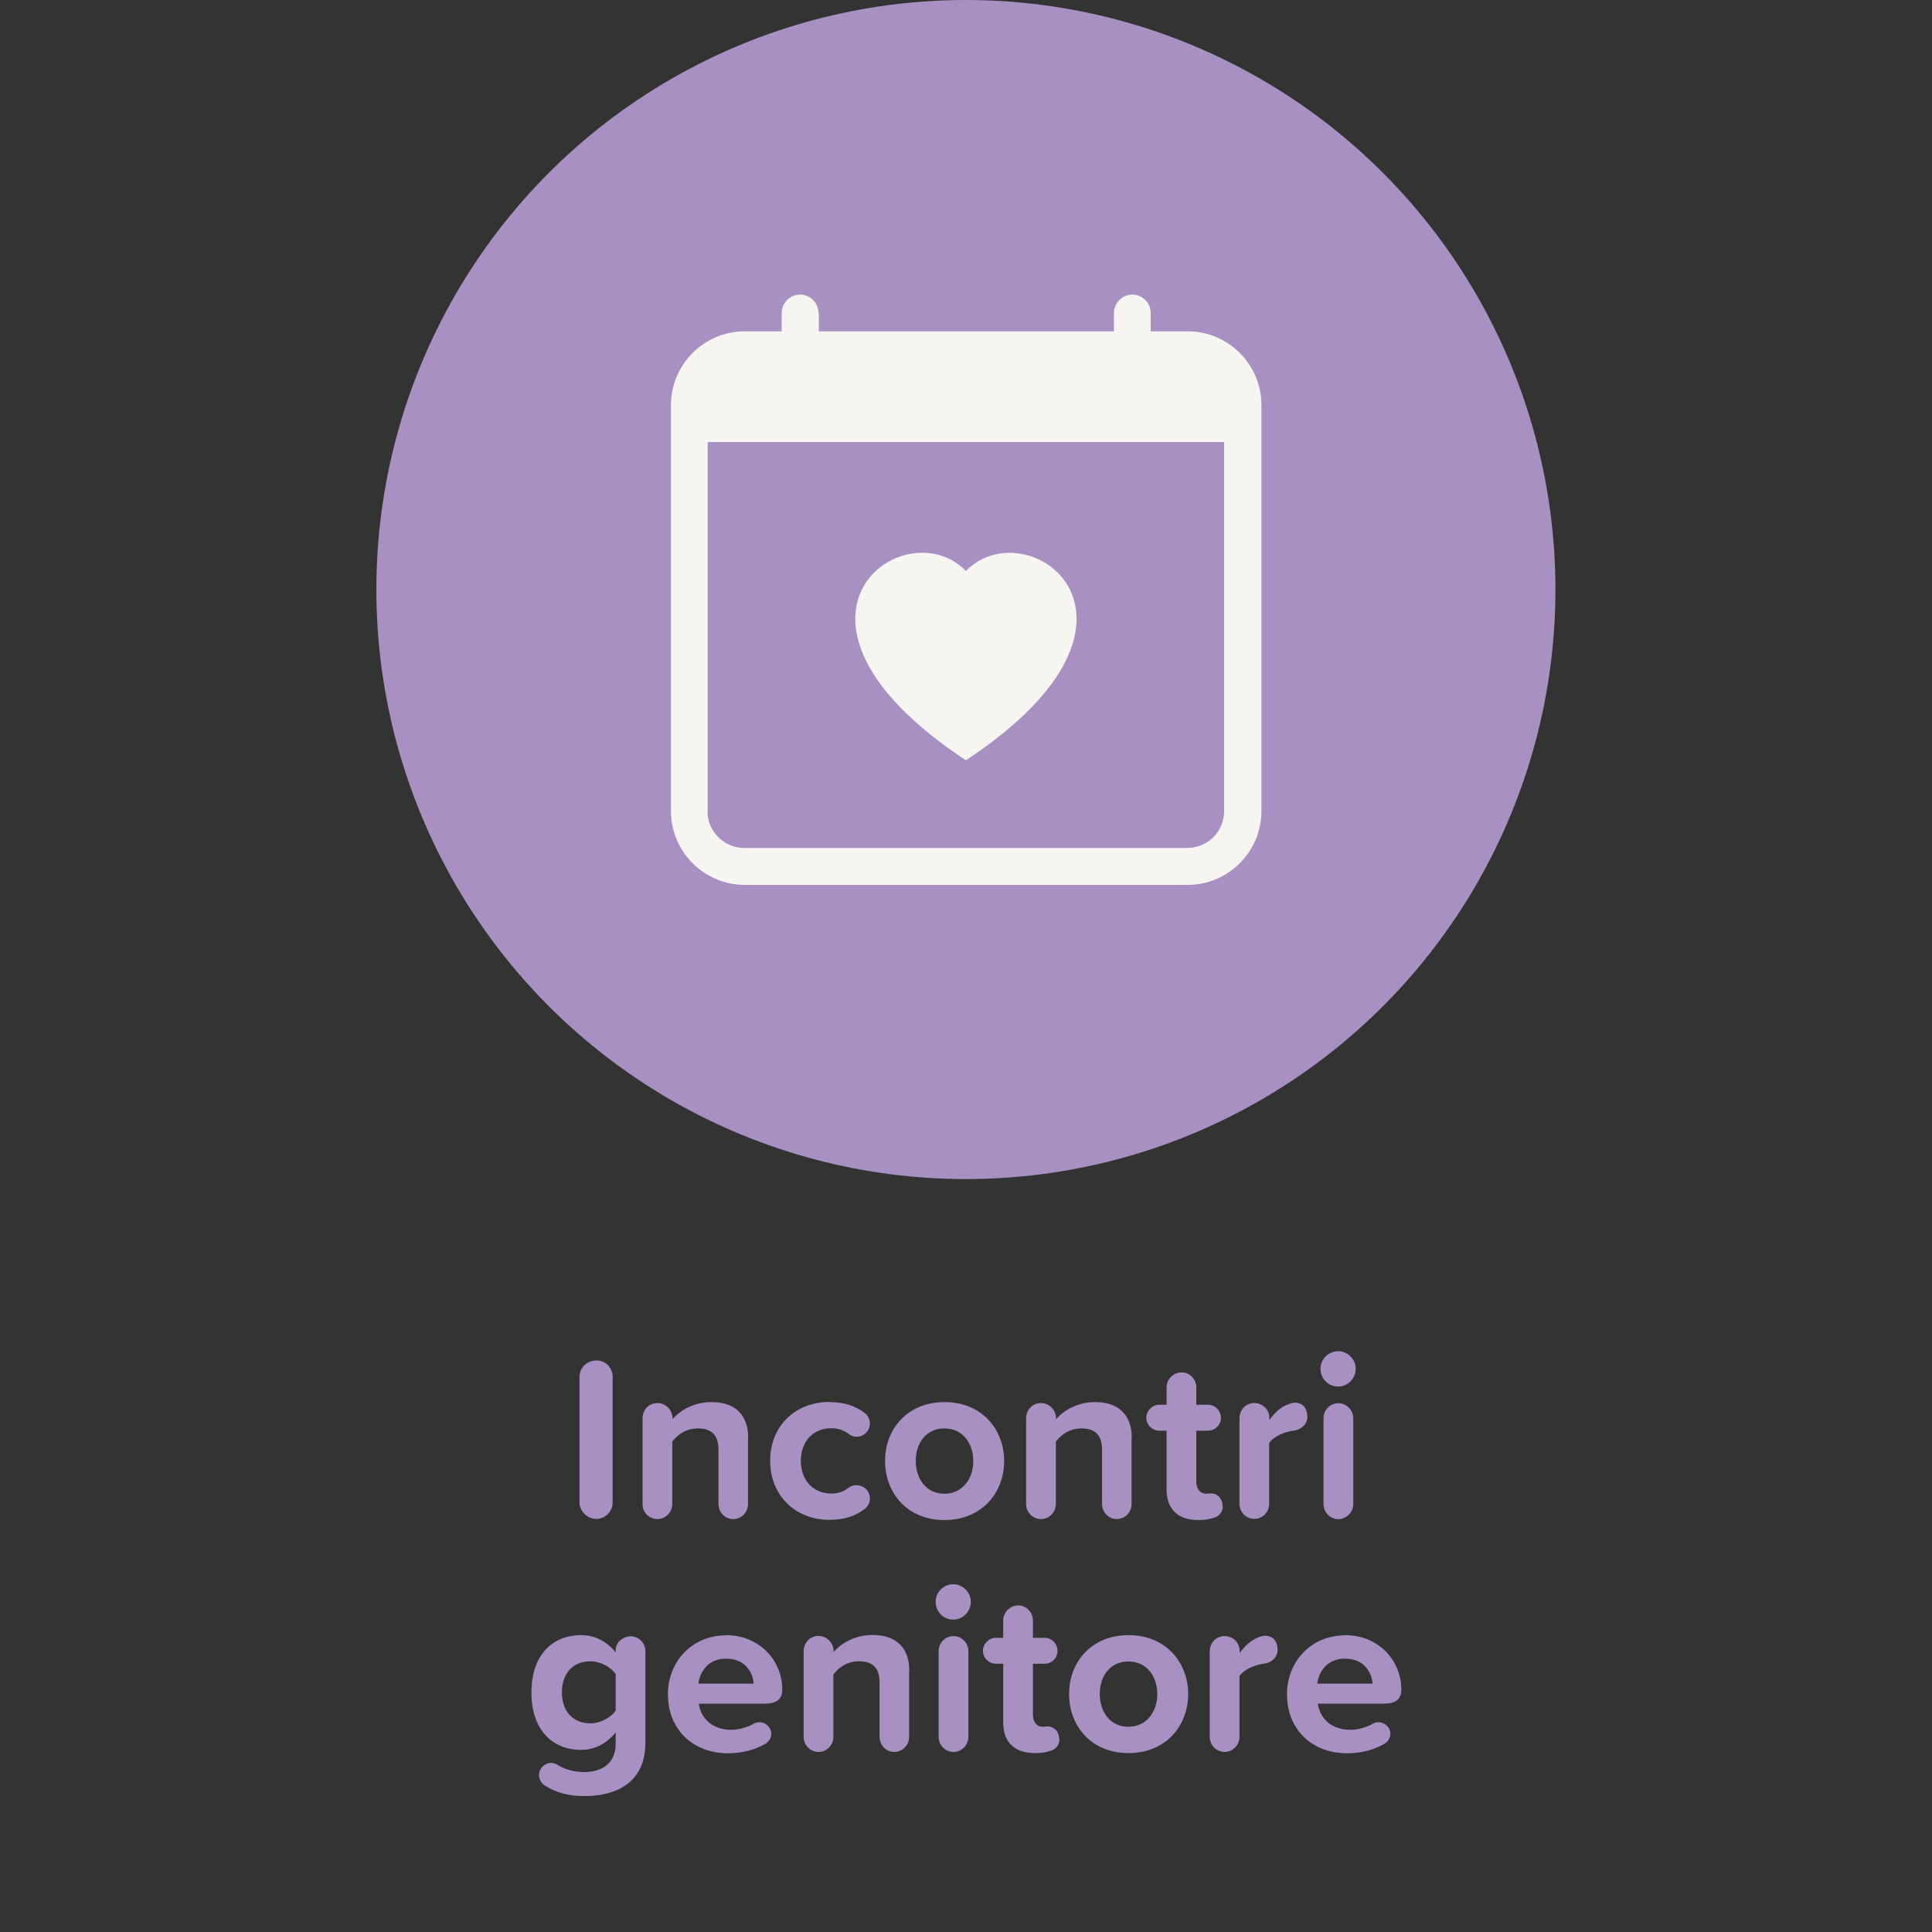
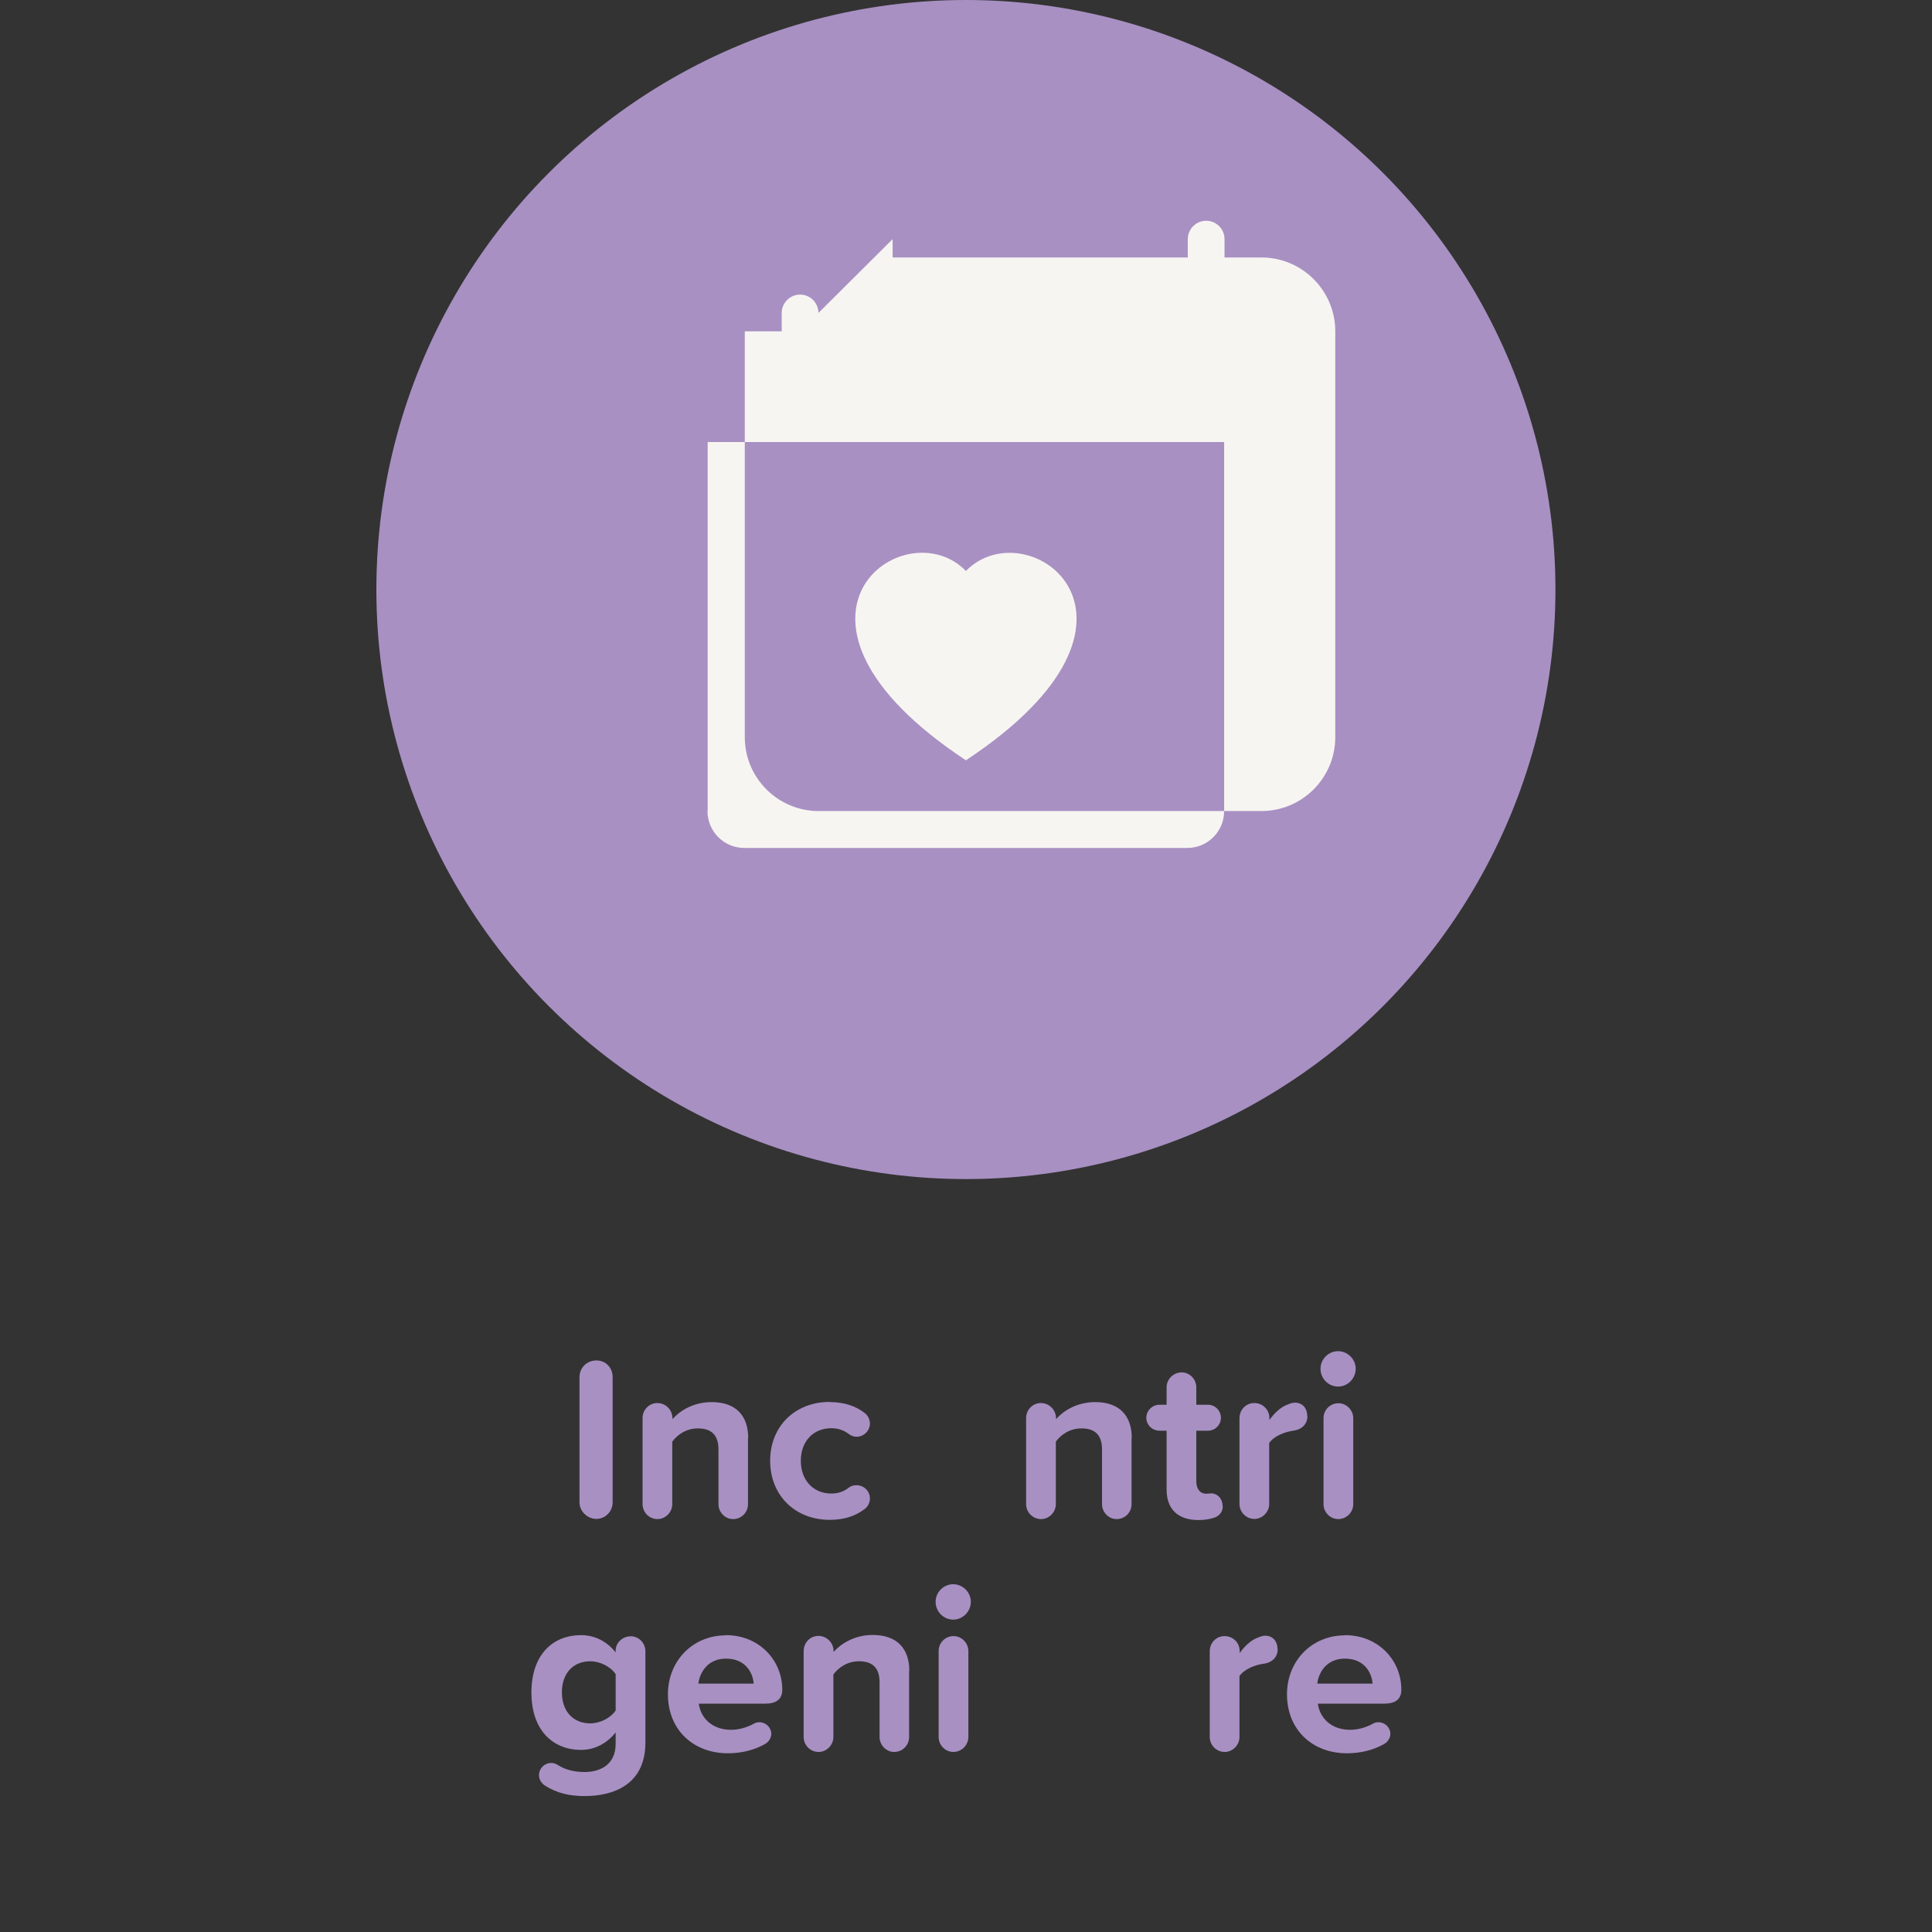
<svg xmlns="http://www.w3.org/2000/svg" id="Livello_1" data-name="Livello 1" viewBox="0 0 102.05 102.05">
  <rect x="0" y="0" width="102.05" height="102.05" fill="#333333" stroke="none" />
  <defs>
    <style>
      .cls-1 {
        fill: #a890c3;
      }

      .cls-2 {
        fill: #f7f5f1;
        fill-rule: evenodd;
      }
    </style>
  </defs>
  <circle class="cls-1" cx="51.02" cy="31.14" r="31.14" />
  <g>
    <path class="cls-1" d="M30.61,79.36v-6.63c0-.48.39-.87.89-.87s.86.39.86.87v6.63c0,.47-.38.87-.86.87s-.89-.41-.89-.87Z" />
    <path class="cls-1" d="M39.51,75.96v3.49c0,.43-.34.79-.79.79-.42,0-.77-.36-.77-.79v-2.89c0-.82-.43-1.11-1.09-1.11-.62,0-1.09.34-1.35.7v3.3c0,.43-.36.79-.78.79-.44,0-.79-.36-.79-.79v-4.54c0-.44.34-.8.78-.8s.8.36.8.8v.05c.38-.43,1.09-.9,2.07-.9,1.3,0,1.93.74,1.93,1.89Z" />
    <path class="cls-1" d="M43.83,74.06c.79,0,1.37.22,1.81.55.18.12.31.34.31.58,0,.38-.32.7-.7.7-.16,0-.29-.05-.41-.14-.27-.21-.58-.31-.93-.31-.95,0-1.61.69-1.61,1.72s.66,1.73,1.61,1.73c.36,0,.66-.1.92-.31.11-.09.26-.13.41-.13.39,0,.71.31.71.7,0,.23-.12.46-.31.58-.44.33-1.02.55-1.81.55-1.83,0-3.15-1.29-3.15-3.12s1.32-3.11,3.15-3.11Z" />
-     <path class="cls-1" d="M46.75,77.17c0-1.69,1.18-3.11,3.14-3.11s3.15,1.43,3.15,3.11-1.18,3.12-3.15,3.12-3.14-1.43-3.14-3.12ZM51.41,77.17c0-.92-.55-1.72-1.53-1.72s-1.51.8-1.51,1.72.54,1.73,1.51,1.73,1.53-.8,1.53-1.73Z" />
    <path class="cls-1" d="M59.77,75.96v3.49c0,.43-.34.79-.79.79-.42,0-.77-.36-.77-.79v-2.89c0-.82-.43-1.11-1.09-1.11-.62,0-1.09.34-1.35.7v3.3c0,.43-.36.79-.78.79-.44,0-.79-.36-.79-.79v-4.54c0-.44.34-.8.78-.8s.8.36.8.8v.05c.38-.43,1.09-.9,2.07-.9,1.3,0,1.93.74,1.93,1.89Z" />
    <path class="cls-1" d="M64.59,79.56c0,.31-.2.53-.47.61-.21.07-.48.12-.81.12-1.09,0-1.69-.57-1.69-1.62v-3.1h-.38c-.38,0-.69-.31-.69-.68s.31-.69.69-.69h.38v-.92c0-.43.36-.79.8-.79.42,0,.77.36.77.79v.92h.62c.37,0,.68.31.68.69s-.31.68-.68.68h-.62v2.68c0,.37.18.65.53.65.11,0,.18-.02.26-.02.37.02.6.31.6.68Z" />
    <path class="cls-1" d="M69.06,74.8c0,.38-.25.7-.74.77-.41.05-1.02.27-1.28.65v3.22c0,.43-.36.79-.78.79-.44,0-.79-.36-.79-.79v-4.53c0-.44.34-.8.78-.8s.8.34.8.79v.11c.25-.36.6-.69.96-.82.15-.06.26-.1.39-.1.42,0,.65.32.65.7Z" />
    <path class="cls-1" d="M69.75,72.3c0-.52.43-.93.93-.93s.93.42.93.93-.42.94-.93.94-.93-.42-.93-.94ZM69.91,79.45v-4.54c0-.43.34-.79.79-.79.42,0,.78.36.78.79v4.54c0,.43-.36.79-.79.79s-.78-.36-.78-.79Z" />
    <path class="cls-1" d="M34.09,87.22v4.83c0,2.26-1.75,2.82-3.21,2.82-.8,0-1.45-.15-2.09-.55-.18-.11-.32-.32-.32-.55,0-.36.29-.65.65-.65.11,0,.23.04.33.1.42.27.9.38,1.43.38.75,0,1.64-.33,1.64-1.5v-.59c-.48.59-1.11.92-1.83.92-1.49,0-2.62-1.04-2.62-3.03s1.12-3.03,2.62-3.03c.7,0,1.34.3,1.83.91v-.1c0-.42.37-.75.8-.75s.77.36.77.79ZM32.52,90.35v-1.92c-.26-.39-.82-.68-1.34-.68-.89,0-1.5.62-1.5,1.64s.61,1.64,1.5,1.64c.52,0,1.08-.29,1.34-.68Z" />
    <path class="cls-1" d="M38.34,86.37c1.77,0,2.98,1.33,2.98,2.88,0,.52-.33.74-.92.74h-3.49c.1.75.7,1.38,1.71,1.38.39,0,.84-.12,1.21-.33.09-.05.18-.07.29-.07.33,0,.62.28.62.61,0,.23-.14.43-.33.54-.58.33-1.27.49-1.96.49-1.81,0-3.17-1.22-3.17-3.12,0-1.72,1.27-3.11,3.07-3.11ZM36.88,88.93h2.93c-.04-.57-.43-1.32-1.46-1.32-.97,0-1.39.73-1.46,1.32Z" />
    <path class="cls-1" d="M48.02,88.26v3.49c0,.43-.34.79-.79.79-.42,0-.77-.36-.77-.79v-2.89c0-.82-.43-1.11-1.09-1.11-.62,0-1.09.34-1.35.7v3.3c0,.43-.36.79-.78.79-.44,0-.79-.36-.79-.79v-4.54c0-.44.34-.8.78-.8s.8.36.8.8v.05c.38-.43,1.09-.9,2.07-.9,1.3,0,1.93.74,1.93,1.89Z" />
    <path class="cls-1" d="M49.42,84.61c0-.52.43-.93.93-.93s.93.42.93.93-.42.94-.93.94-.93-.42-.93-.94ZM49.58,91.75v-4.54c0-.43.34-.79.79-.79.42,0,.78.36.78.79v4.54c0,.43-.36.79-.79.79s-.78-.36-.78-.79Z" />
-     <path class="cls-1" d="M55.96,91.87c0,.31-.2.53-.47.61-.21.07-.48.12-.81.12-1.09,0-1.69-.57-1.69-1.62v-3.1h-.38c-.38,0-.69-.31-.69-.68s.31-.69.69-.69h.38v-.92c0-.43.36-.79.8-.79.42,0,.77.36.77.79v.92h.62c.37,0,.68.31.68.69s-.31.68-.68.68h-.62v2.68c0,.37.18.65.53.65.11,0,.18-.02.26-.02.37.02.6.31.6.68Z" />
-     <path class="cls-1" d="M56.47,89.48c0-1.69,1.18-3.11,3.14-3.11s3.15,1.43,3.15,3.11-1.18,3.12-3.15,3.12-3.14-1.43-3.14-3.12ZM61.13,89.48c0-.92-.55-1.72-1.53-1.72s-1.51.8-1.51,1.72.54,1.73,1.51,1.73,1.53-.8,1.53-1.73Z" />
    <path class="cls-1" d="M67.49,87.11c0,.38-.25.7-.74.77-.41.05-1.02.27-1.28.65v3.22c0,.43-.36.79-.78.79-.44,0-.79-.36-.79-.79v-4.53c0-.44.34-.8.78-.8s.8.34.8.79v.11c.25-.36.6-.69.96-.82.15-.06.26-.1.39-.1.42,0,.65.32.65.7Z" />
    <path class="cls-1" d="M71.04,86.37c1.77,0,2.98,1.33,2.98,2.88,0,.52-.33.74-.92.74h-3.49c.1.75.7,1.38,1.71,1.38.39,0,.84-.12,1.21-.33.09-.05.18-.07.29-.07.33,0,.62.28.62.61,0,.23-.14.43-.33.54-.58.33-1.27.49-1.96.49-1.81,0-3.17-1.22-3.17-3.12,0-1.72,1.27-3.11,3.07-3.11ZM69.57,88.93h2.93c-.04-.57-.43-1.32-1.46-1.32-.97,0-1.39.73-1.46,1.32Z" />
  </g>
-   <path class="cls-2" d="M43.23,16.53c0-.54-.44-.97-.97-.97s-.97.44-.97.97v.97h-1.95c-2.15,0-3.9,1.75-3.9,3.9v21.44c0,2.15,1.75,3.9,3.9,3.9h23.39c2.15,0,3.9-1.75,3.9-3.9v-21.44c0-2.15-1.75-3.9-3.9-3.9h-1.95v-.97c0-.54-.44-.97-.97-.97s-.97.44-.97.97v.97h-15.59v-.97ZM37.38,42.84v-19.49h27.28v19.49c0,1.08-.87,1.95-1.95,1.95h-23.39c-1.08,0-1.95-.87-1.95-1.95M51.02,30.16c3.24-3.33,11.35,2.5,0,10-11.35-7.5-3.24-13.34,0-10" />
+   <path class="cls-2" d="M43.23,16.53c0-.54-.44-.97-.97-.97s-.97.44-.97.97v.97h-1.95v21.44c0,2.15,1.75,3.9,3.9,3.9h23.39c2.15,0,3.9-1.75,3.9-3.9v-21.44c0-2.15-1.75-3.9-3.9-3.9h-1.95v-.97c0-.54-.44-.97-.97-.97s-.97.44-.97.97v.97h-15.59v-.97ZM37.38,42.84v-19.49h27.28v19.49c0,1.08-.87,1.95-1.95,1.95h-23.39c-1.08,0-1.95-.87-1.95-1.95M51.02,30.16c3.24-3.33,11.35,2.5,0,10-11.35-7.5-3.24-13.34,0-10" />
</svg>